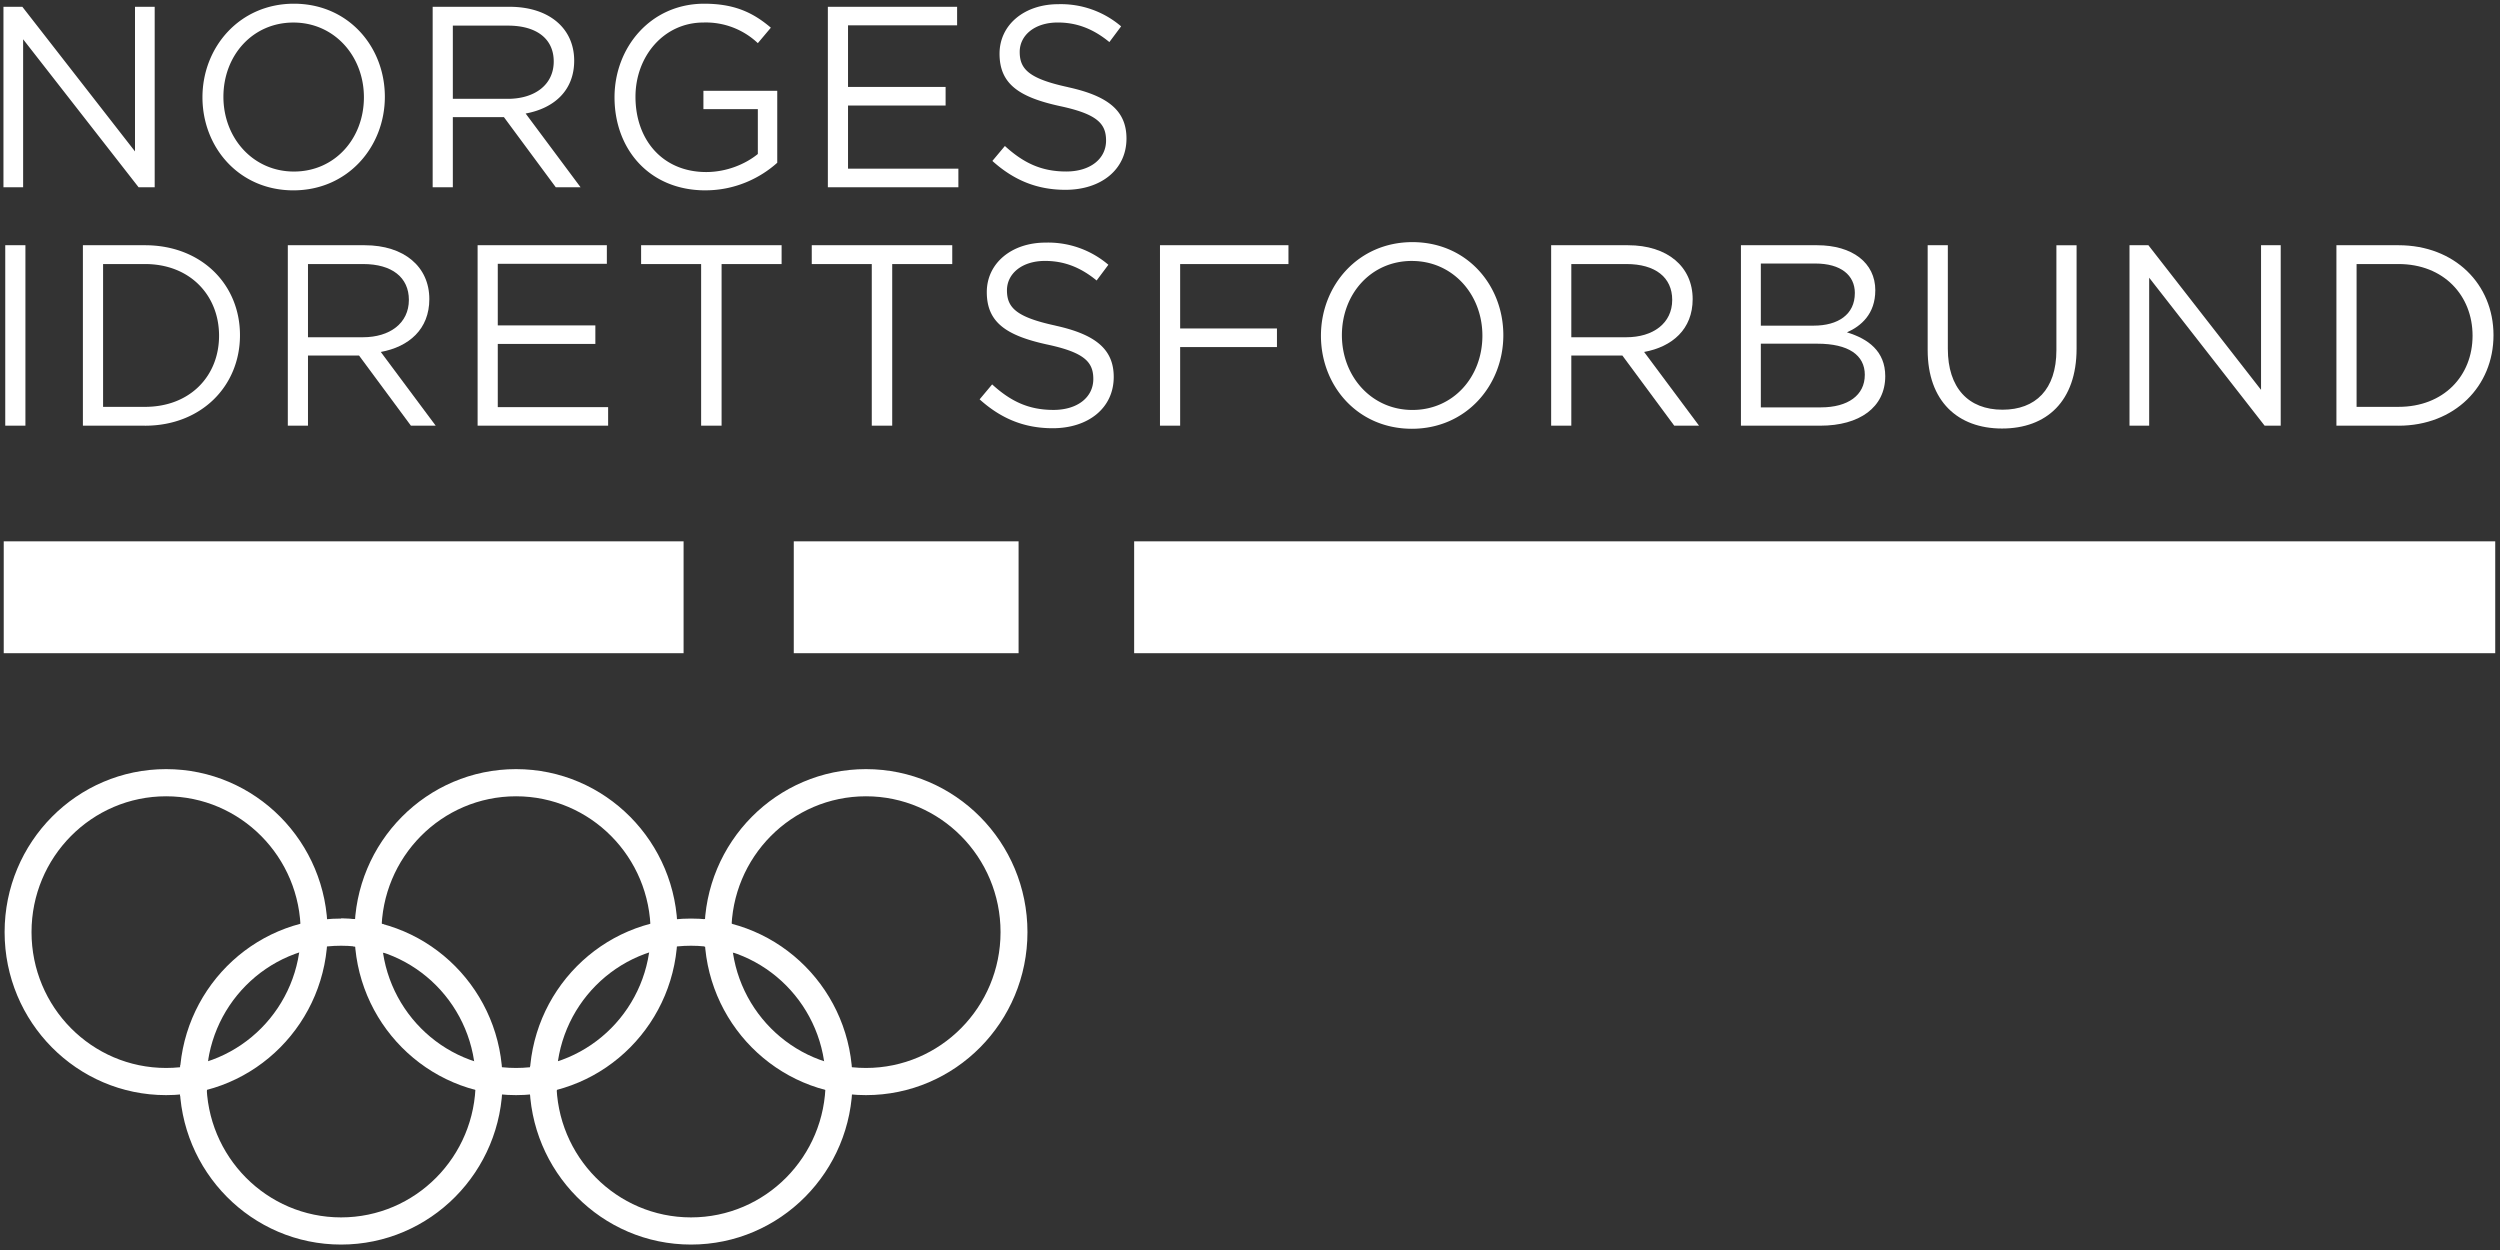
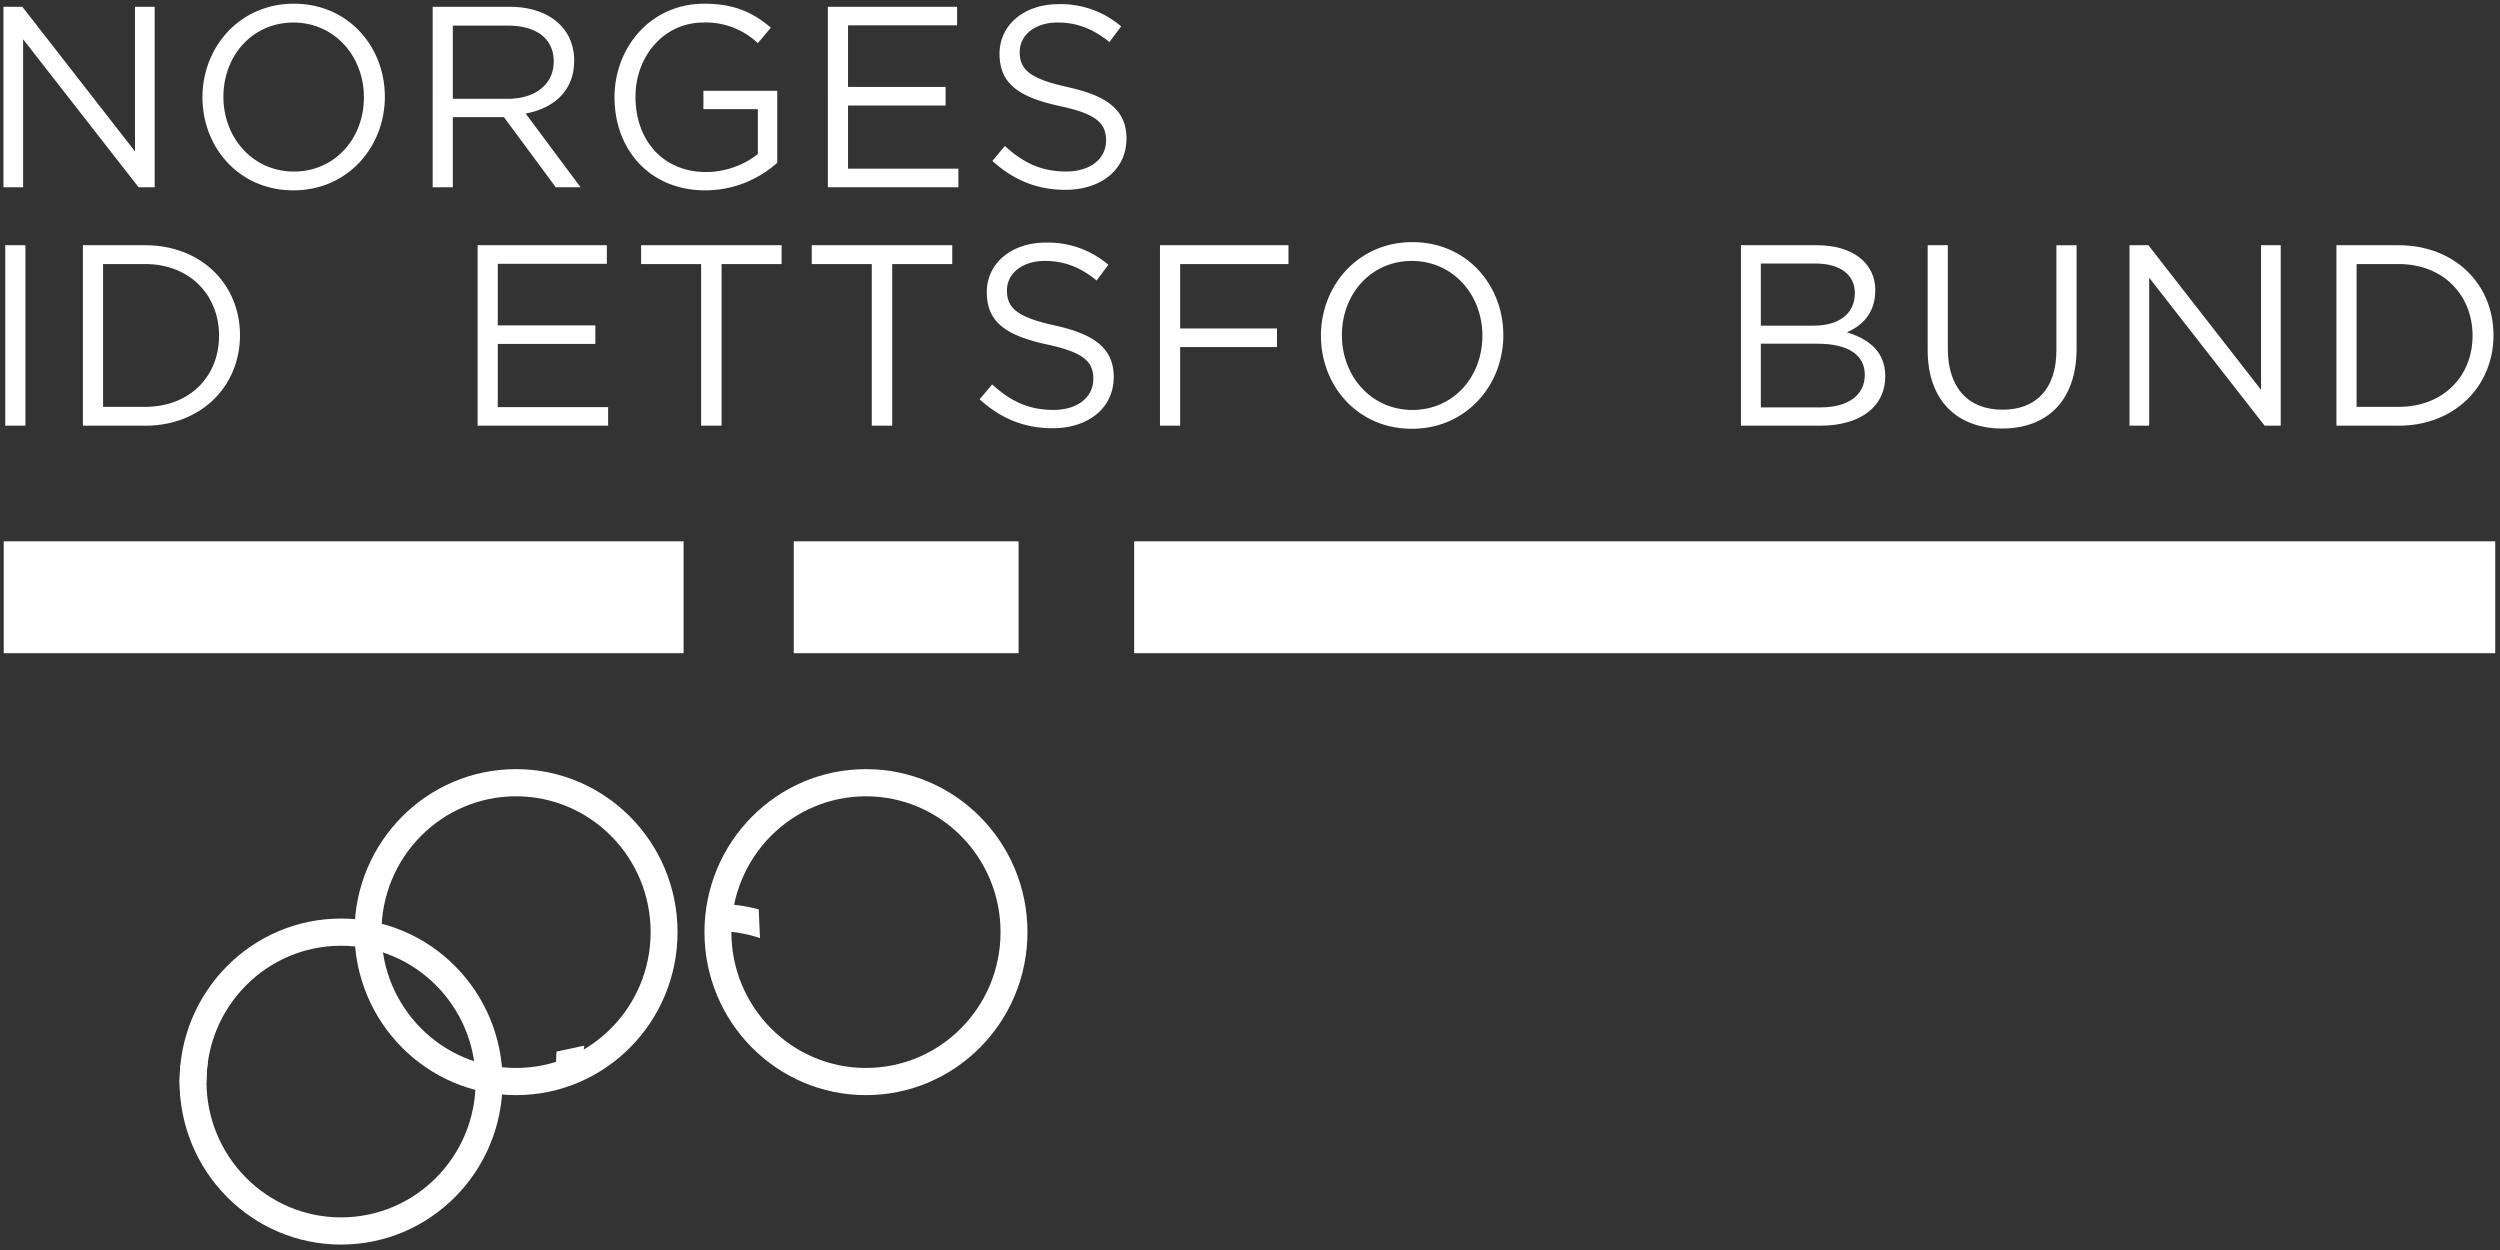
<svg xmlns="http://www.w3.org/2000/svg" xmlns:xlink="http://www.w3.org/1999/xlink" width="120" height="60">
  <rect width="100%" height="100%" fill="#333333" stroke="none" />
  <g fill="#fff" fill-rule="evenodd">
    <path d="M6.481.326h.944v8.662h-.773L1.11 1.885v7.103H.166V.326h.907L6.48 7.268V.326m7.603 8.811c-2.612 0-4.365-2.067-4.365-4.467S11.496.178 14.108.178s4.365 2.066 4.365 4.467-1.778 4.492-4.39 4.492h0zm0-8.055c-1.962 0-3.359 1.584-3.359 3.564s1.422 3.588 3.384 3.588 3.36-1.584 3.36-3.564-1.422-3.588-3.384-3.588h0zm12.594 7.906l-2.489-3.366h-2.452v3.366h-.968V.326h3.691c1.888 0 3.102 1.027 3.102 2.586 0 1.448-.981 2.289-2.33 2.537l2.636 3.539h-1.189 0zM24.384 1.23h-2.648v3.514h2.636c1.287 0 2.207-.668 2.207-1.794 0-1.077-.809-1.72-2.195-1.72h0zm9.478 7.907c-2.698 0-4.365-1.98-4.365-4.467 0-2.388 1.729-4.492 4.304-4.492 1.447 0 2.342.421 3.2 1.151l-.625.742a3.63 3.63 0 0 0-2.612-.99c-1.9 0-3.261 1.621-3.261 3.564 0 2.079 1.312 3.613 3.396 3.613.981 0 1.888-.384 2.477-.866V5.239h-2.612V4.36h3.544v3.452c-.797.718-1.999 1.324-3.445 1.324" />
    <path d="M45.941 1.217h-5.236v2.957h4.684v.891h-4.684v3.032h5.297v.891h-6.265V.326h6.204v.891m5.334 2.97c1.913.421 2.796 1.126 2.796 2.462 0 1.497-1.226 2.462-2.93 2.462-1.361 0-2.477-.458-3.507-1.386l.601-.718c.895.816 1.753 1.225 2.943 1.225 1.153 0 1.913-.606 1.913-1.485 0-.817-.429-1.275-2.231-1.658-1.974-.433-2.882-1.077-2.882-2.512 0-1.386 1.189-2.376 2.82-2.376a4.45 4.45 0 0 1 3.016 1.064l-.564.755c-.797-.656-1.594-.94-2.477-.94-1.116 0-1.827.619-1.827 1.41 0 .829.441 1.287 2.33 1.695M.252 11.771h.968v8.662H.252v-8.662zm6.707 8.662h-2.98v-8.662h2.979c2.698 0 4.561 1.869 4.561 4.319s-1.864 4.344-4.561 4.344h0zm0-7.759H4.948v6.855h2.011c2.17 0 3.556-1.485 3.556-3.415s-1.385-3.44-3.556-3.44h0z" />
    <use xlink:href="#B" />
    <path d="M29.129 12.661h-5.236v2.957h4.684v.891h-4.684v3.032h5.297v.891h-6.265V11.77h6.204v.891m5.506 7.772h-.981v-7.759h-2.881v-.903h6.744v.903h-2.881v7.759m8.19 0h-.981v-7.759h-2.881v-.903h6.744v.903h-2.882v7.759m7.837-4.802c1.913.421 2.796 1.126 2.796 2.462 0 1.497-1.226 2.462-2.93 2.462-1.361 0-2.477-.458-3.507-1.386l.601-.718c.895.816 1.754 1.225 2.943 1.225 1.153 0 1.913-.606 1.913-1.485 0-.817-.429-1.275-2.232-1.658-1.974-.433-2.881-1.077-2.881-2.512 0-1.386 1.189-2.376 2.82-2.376a4.45 4.45 0 0 1 3.016 1.064l-.564.755c-.797-.656-1.594-.94-2.477-.94-1.116 0-1.827.619-1.827 1.41 0 .829.441 1.287 2.33 1.695m11.182-2.955h-5.199v3.093h4.647v.891h-4.647v3.774h-.968V11.77h6.167v.903m5.924 7.908c-2.612 0-4.365-2.067-4.365-4.467s1.778-4.492 4.39-4.492 4.365 2.066 4.365 4.467-1.778 4.492-4.39 4.492h0zm0-8.056c-1.962 0-3.359 1.584-3.359 3.564s1.422 3.589 3.384 3.589 3.36-1.584 3.36-3.564-1.422-3.588-3.384-3.588h0z" />
    <use xlink:href="#B" x="60.64" />
    <path d="M90.014 13.936c0 1.139-.687 1.72-1.361 2.017 1.018.309 1.839.903 1.839 2.104 0 1.497-1.239 2.376-3.114 2.376h-3.813v-8.662h3.654c1.692 0 2.796.841 2.796 2.165h0zm-.981.136c0-.866-.674-1.423-1.901-1.423H84.52v2.982h2.538c1.165 0 1.974-.532 1.974-1.559h0zm.478 3.923c0-.953-.785-1.498-2.281-1.498h-2.71v3.057h2.881c1.3 0 2.109-.581 2.109-1.559h0zm10.165-1.262c0 2.524-1.435 3.836-3.58 3.836-2.121 0-3.568-1.312-3.568-3.762v-5.036h.968v4.974c0 1.869.981 2.921 2.624 2.921 1.581 0 2.587-.965 2.587-2.858v-5.036h.969v4.962m8.854-4.963h.944v8.662h-.772l-5.542-7.103v7.103h-.944v-8.662h.907l5.407 6.942v-6.942m6.597 8.662h-2.979v-8.662h2.979c2.698 0 4.561 1.869 4.561 4.319s-1.864 4.344-4.561 4.344h0zm0-7.759h-2.011v6.855h2.011c2.17 0 3.556-1.485 3.556-3.415s-1.385-3.44-3.556-3.44h0zM.179 25.983h32.633v5.372H.179v-5.372zm54.26 0h65.332v5.372H54.439v-5.372zm-16.338 0h10.791v5.372H38.101v-5.372zM24.123 51.915c0 4.321-3.471 7.824-7.752 7.824s-7.752-3.503-7.752-7.824 3.47-7.824 7.752-7.824 7.752 3.502 7.752 7.824h0zm-7.752-6.52c-3.568 0-6.46 2.919-6.46 6.52s2.892 6.52 6.46 6.52 6.46-2.919 6.46-6.52-2.892-6.52-6.46-6.52h0z" />
-     <path d="M40.92 51.915c0 4.321-3.47 7.824-7.752 7.824s-7.752-3.503-7.752-7.824 3.471-7.824 7.752-7.824 7.752 3.502 7.752 7.824h0zm-7.752-6.52c-3.567 0-6.46 2.919-6.46 6.52s2.892 6.52 6.46 6.52 6.461-2.919 6.461-6.52-2.892-6.52-6.461-6.52h0zm-17.443-.653c0 4.321-3.471 7.824-7.752 7.824S.221 49.063.221 44.742s3.471-7.824 7.752-7.824 7.752 3.503 7.752 7.824h0zm-7.752-6.52c-3.568 0-6.46 2.919-6.46 6.52s2.892 6.52 6.46 6.52 6.46-2.919 6.46-6.52-2.892-6.52-6.46-6.52h0z" />
    <path d="M32.522 44.742c0 4.321-3.471 7.824-7.752 7.824s-7.753-3.503-7.753-7.824 3.471-7.824 7.753-7.824 7.752 3.503 7.752 7.824h0zm-7.752-6.52c-3.568 0-6.46 2.919-6.46 6.52s2.892 6.52 6.46 6.52 6.46-2.919 6.46-6.52-2.893-6.52-6.46-6.52h0zm24.548 6.52c0 4.321-3.471 7.824-7.752 7.824s-7.752-3.503-7.752-7.824 3.471-7.824 7.752-7.824 7.752 3.503 7.752 7.824h0zm-7.752-6.52c-3.568 0-6.46 2.919-6.46 6.52s2.892 6.52 6.46 6.52 6.46-2.919 6.46-6.52-2.893-6.52-6.46-6.52h0z" />
-     <path d="M8.65 52.616l-.031-.701.038-.779 1.338-.276a6.68 6.68 0 0 0-.084 1.056l.016.465-1.277.236m16.792-.052l-.026-.651.034-.736 1.337-.287c-.052.334-.079.675-.079 1.024l.013.428-.584.305-.695-.082h0zm9.776-6.835c-.451-.153-.924-.256-1.413-.304l-.088-.689.085-.621a7.66 7.66 0 0 1 1.355.234l.062 1.38h0z" />
-     <path d="M18.464 45.744a6.37 6.37 0 0 0-1.511-.324l-.582-1.33.542.019c.515.035 1.016.122 1.499.255l.052 1.38" />
+     <path d="M8.65 52.616l-.031-.701.038-.779 1.338-.276a6.68 6.68 0 0 0-.084 1.056m16.792-.052l-.026-.651.034-.736 1.337-.287c-.052.334-.079.675-.079 1.024l.013.428-.584.305-.695-.082h0zm9.776-6.835c-.451-.153-.924-.256-1.413-.304l-.088-.689.085-.621a7.66 7.66 0 0 1 1.355.234l.062 1.38h0z" />
  </g>
  <defs>
-     <path id="B" d="M19.724 20.433l-2.489-3.366h-2.452v3.366h-.968v-8.662h3.691c1.888 0 3.102 1.027 3.102 2.586 0 1.448-.981 2.289-2.33 2.537l2.636 3.539h-1.189 0zm-2.293-7.759h-2.648v3.514h2.636c1.287 0 2.207-.668 2.207-1.794 0-1.077-.809-1.72-2.195-1.72h0z" />
-   </defs>
+     </defs>
</svg>